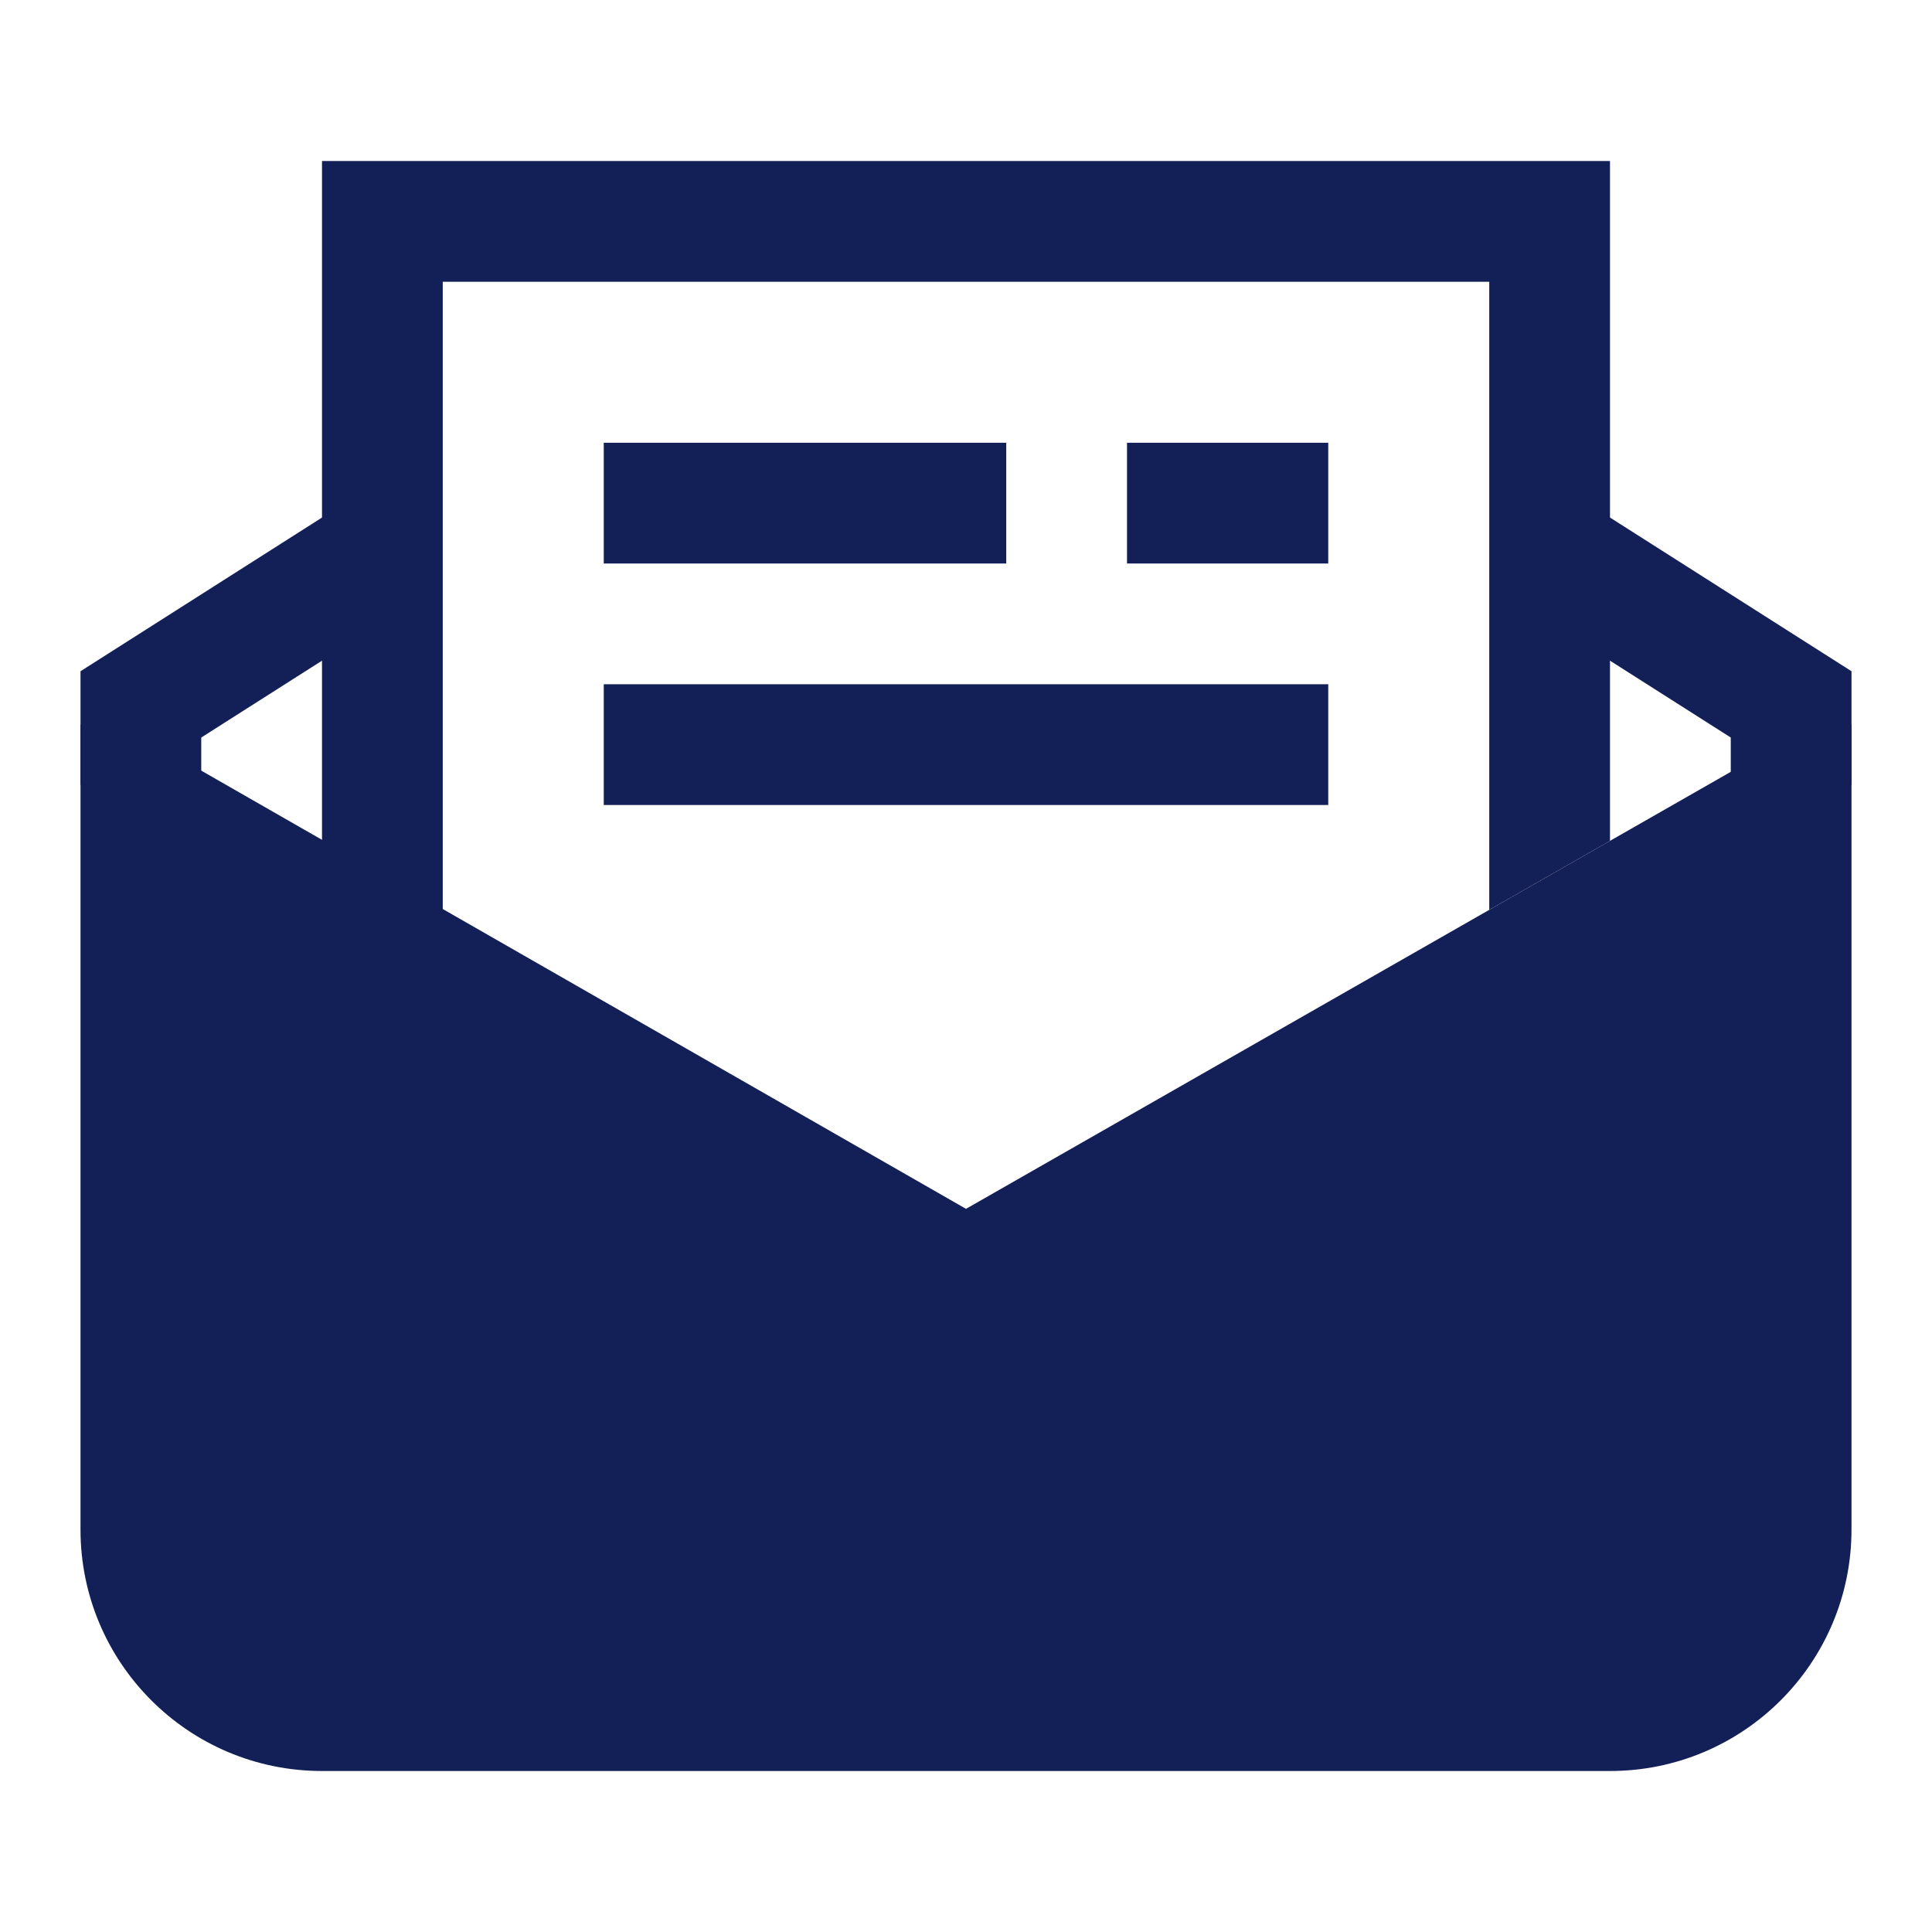
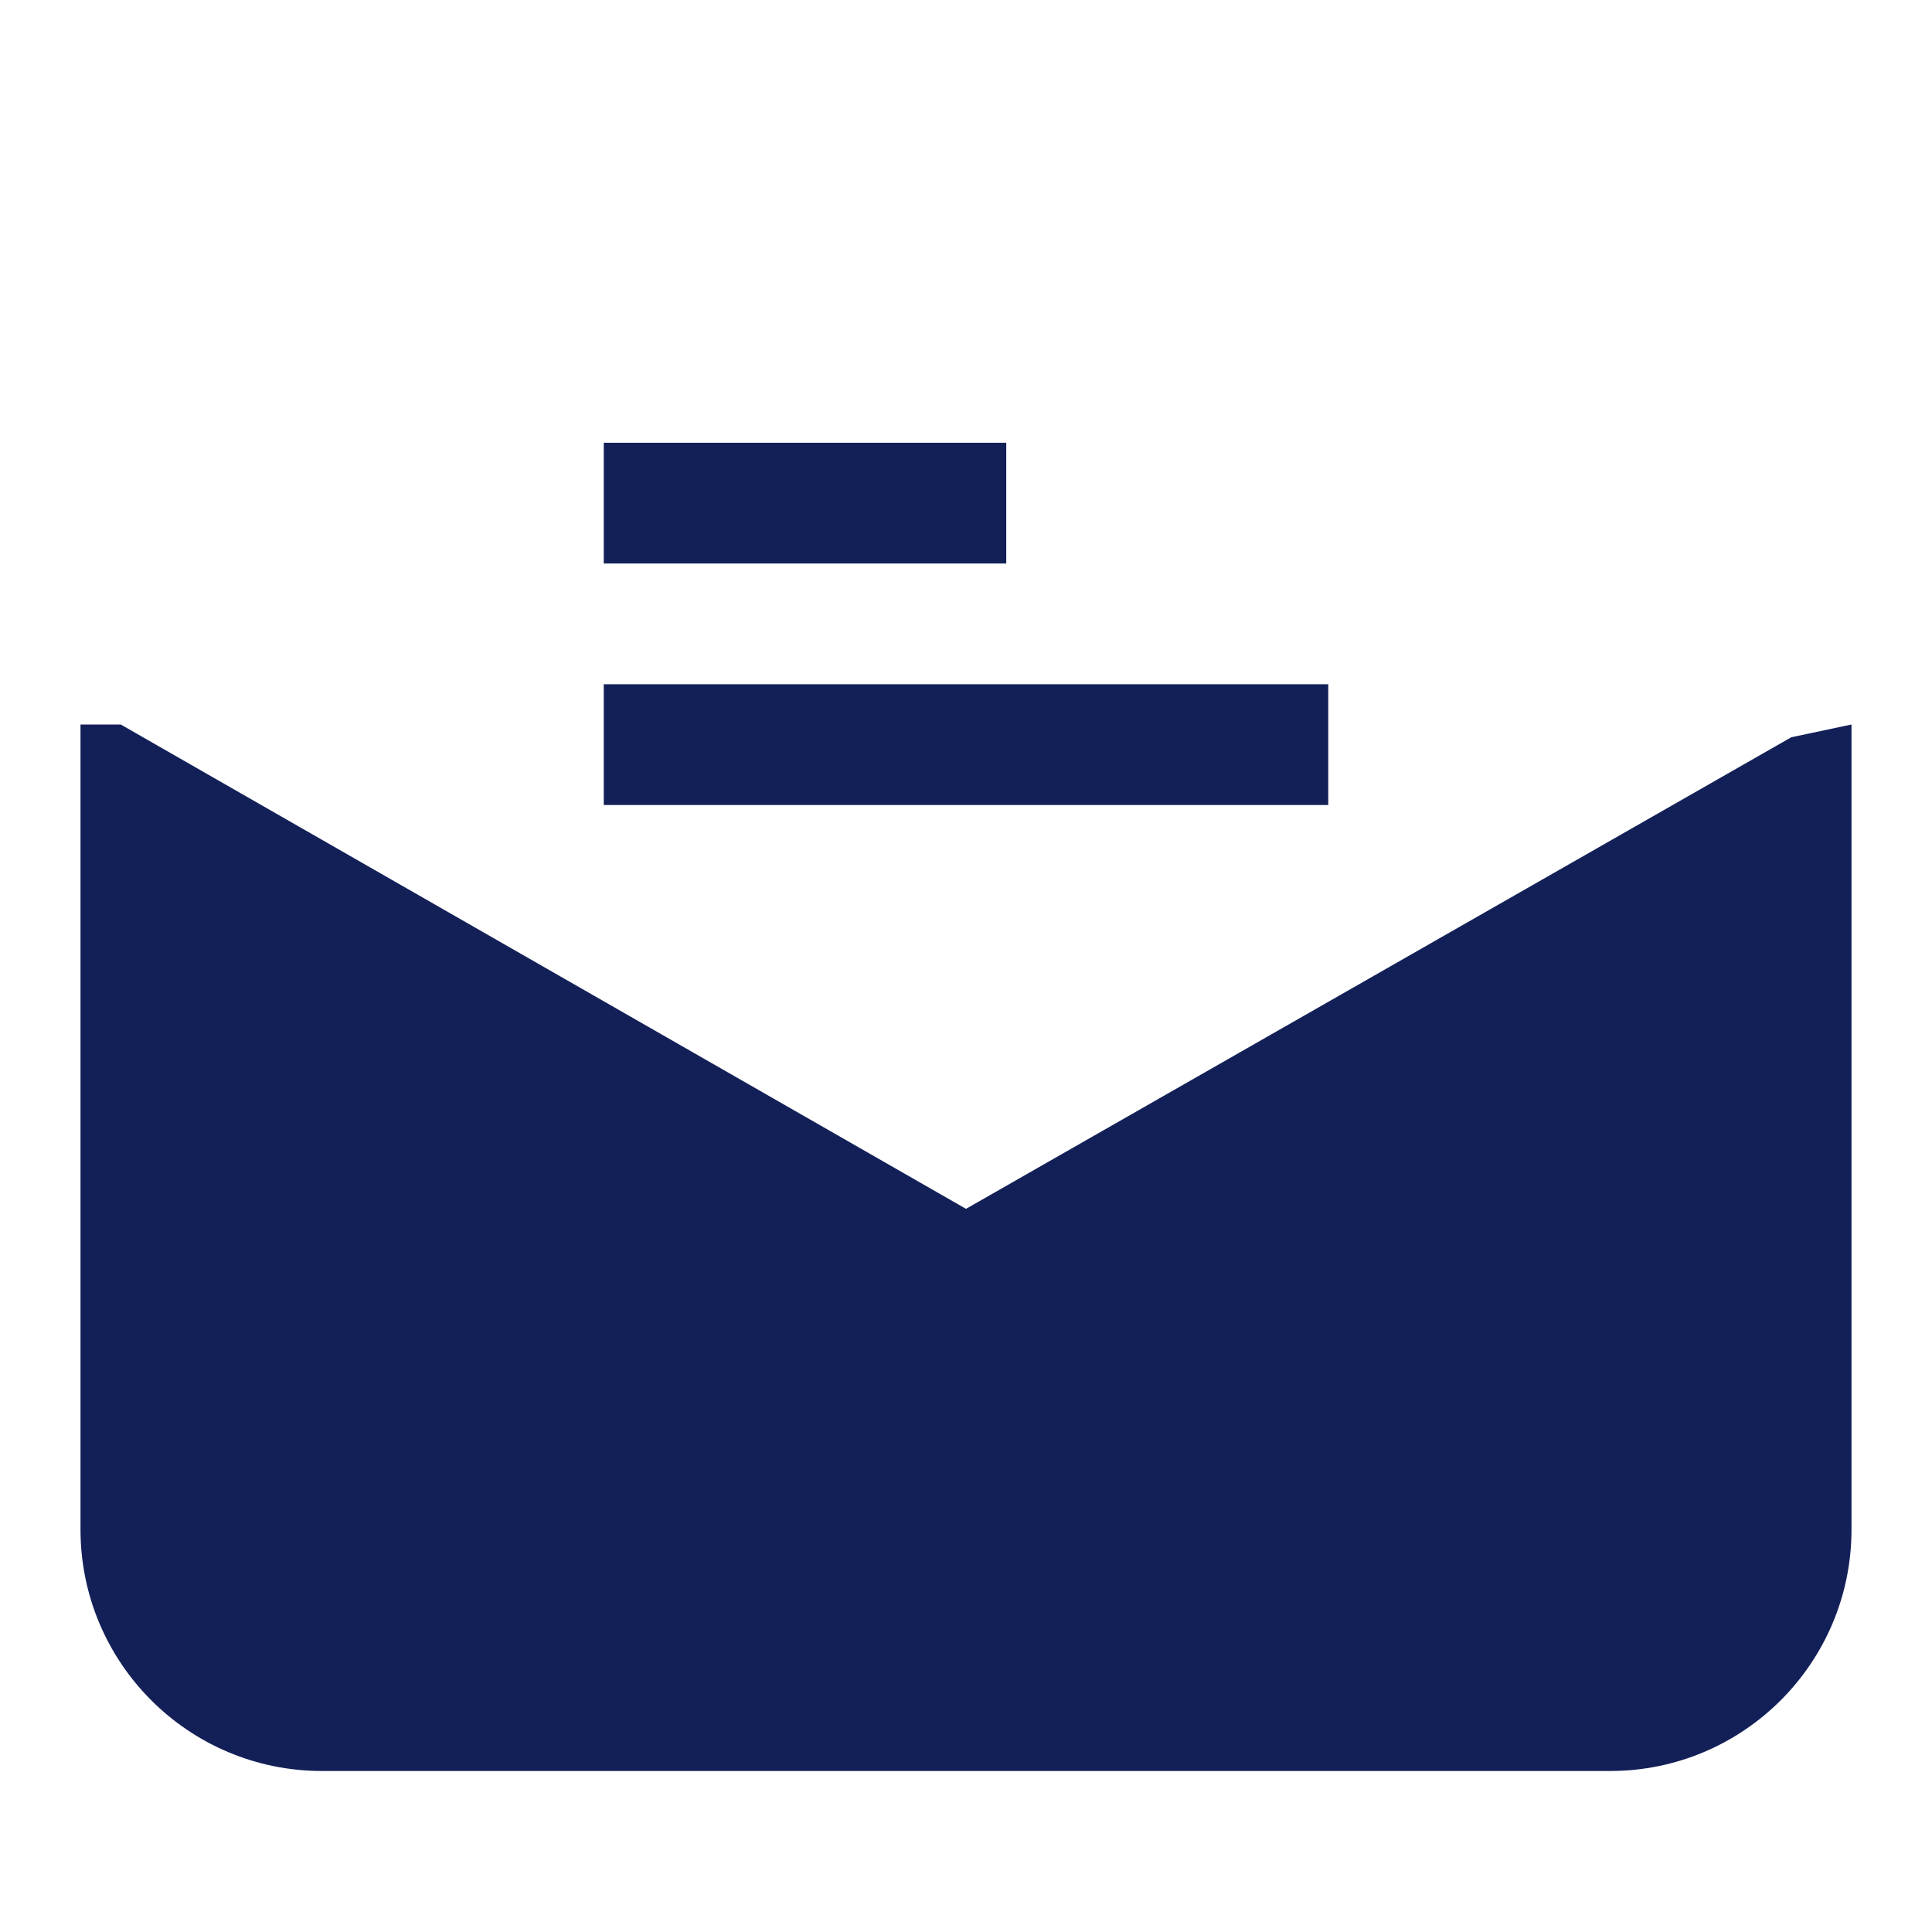
<svg xmlns="http://www.w3.org/2000/svg" fill="none" viewBox="0 0 240 240" height="240" width="240">
-   <path fill="#132058" d="M215.001 91.618L190.974 76.328L199.027 63.673L230.001 83.384V97.5H215.001V91.618ZM25 91.618L49.027 76.328L40.973 63.673L10 83.384V97.5H25V91.618Z" clip-rule="evenodd" fill-rule="evenodd" />
  <path fill="#132058" d="M120 150.167L222.519 91.585L230 90V190C230 206.568 216.568 220 200 220H40C23.431 220 10 206.568 10 190V90H15L120 150.167Z" />
-   <path fill="#132058" d="M40 20V104.452L55 113.024V35H185V113.024L200 104.453V20H40Z" />
  <path fill="#132058" d="M125 70H75V55H125V70Z" clip-rule="evenodd" fill-rule="evenodd" />
-   <path fill="#132058" d="M165 70H140V55H165V70Z" clip-rule="evenodd" fill-rule="evenodd" />
  <path fill="#132058" d="M165 100H75V85H165V100Z" clip-rule="evenodd" fill-rule="evenodd" />
</svg>